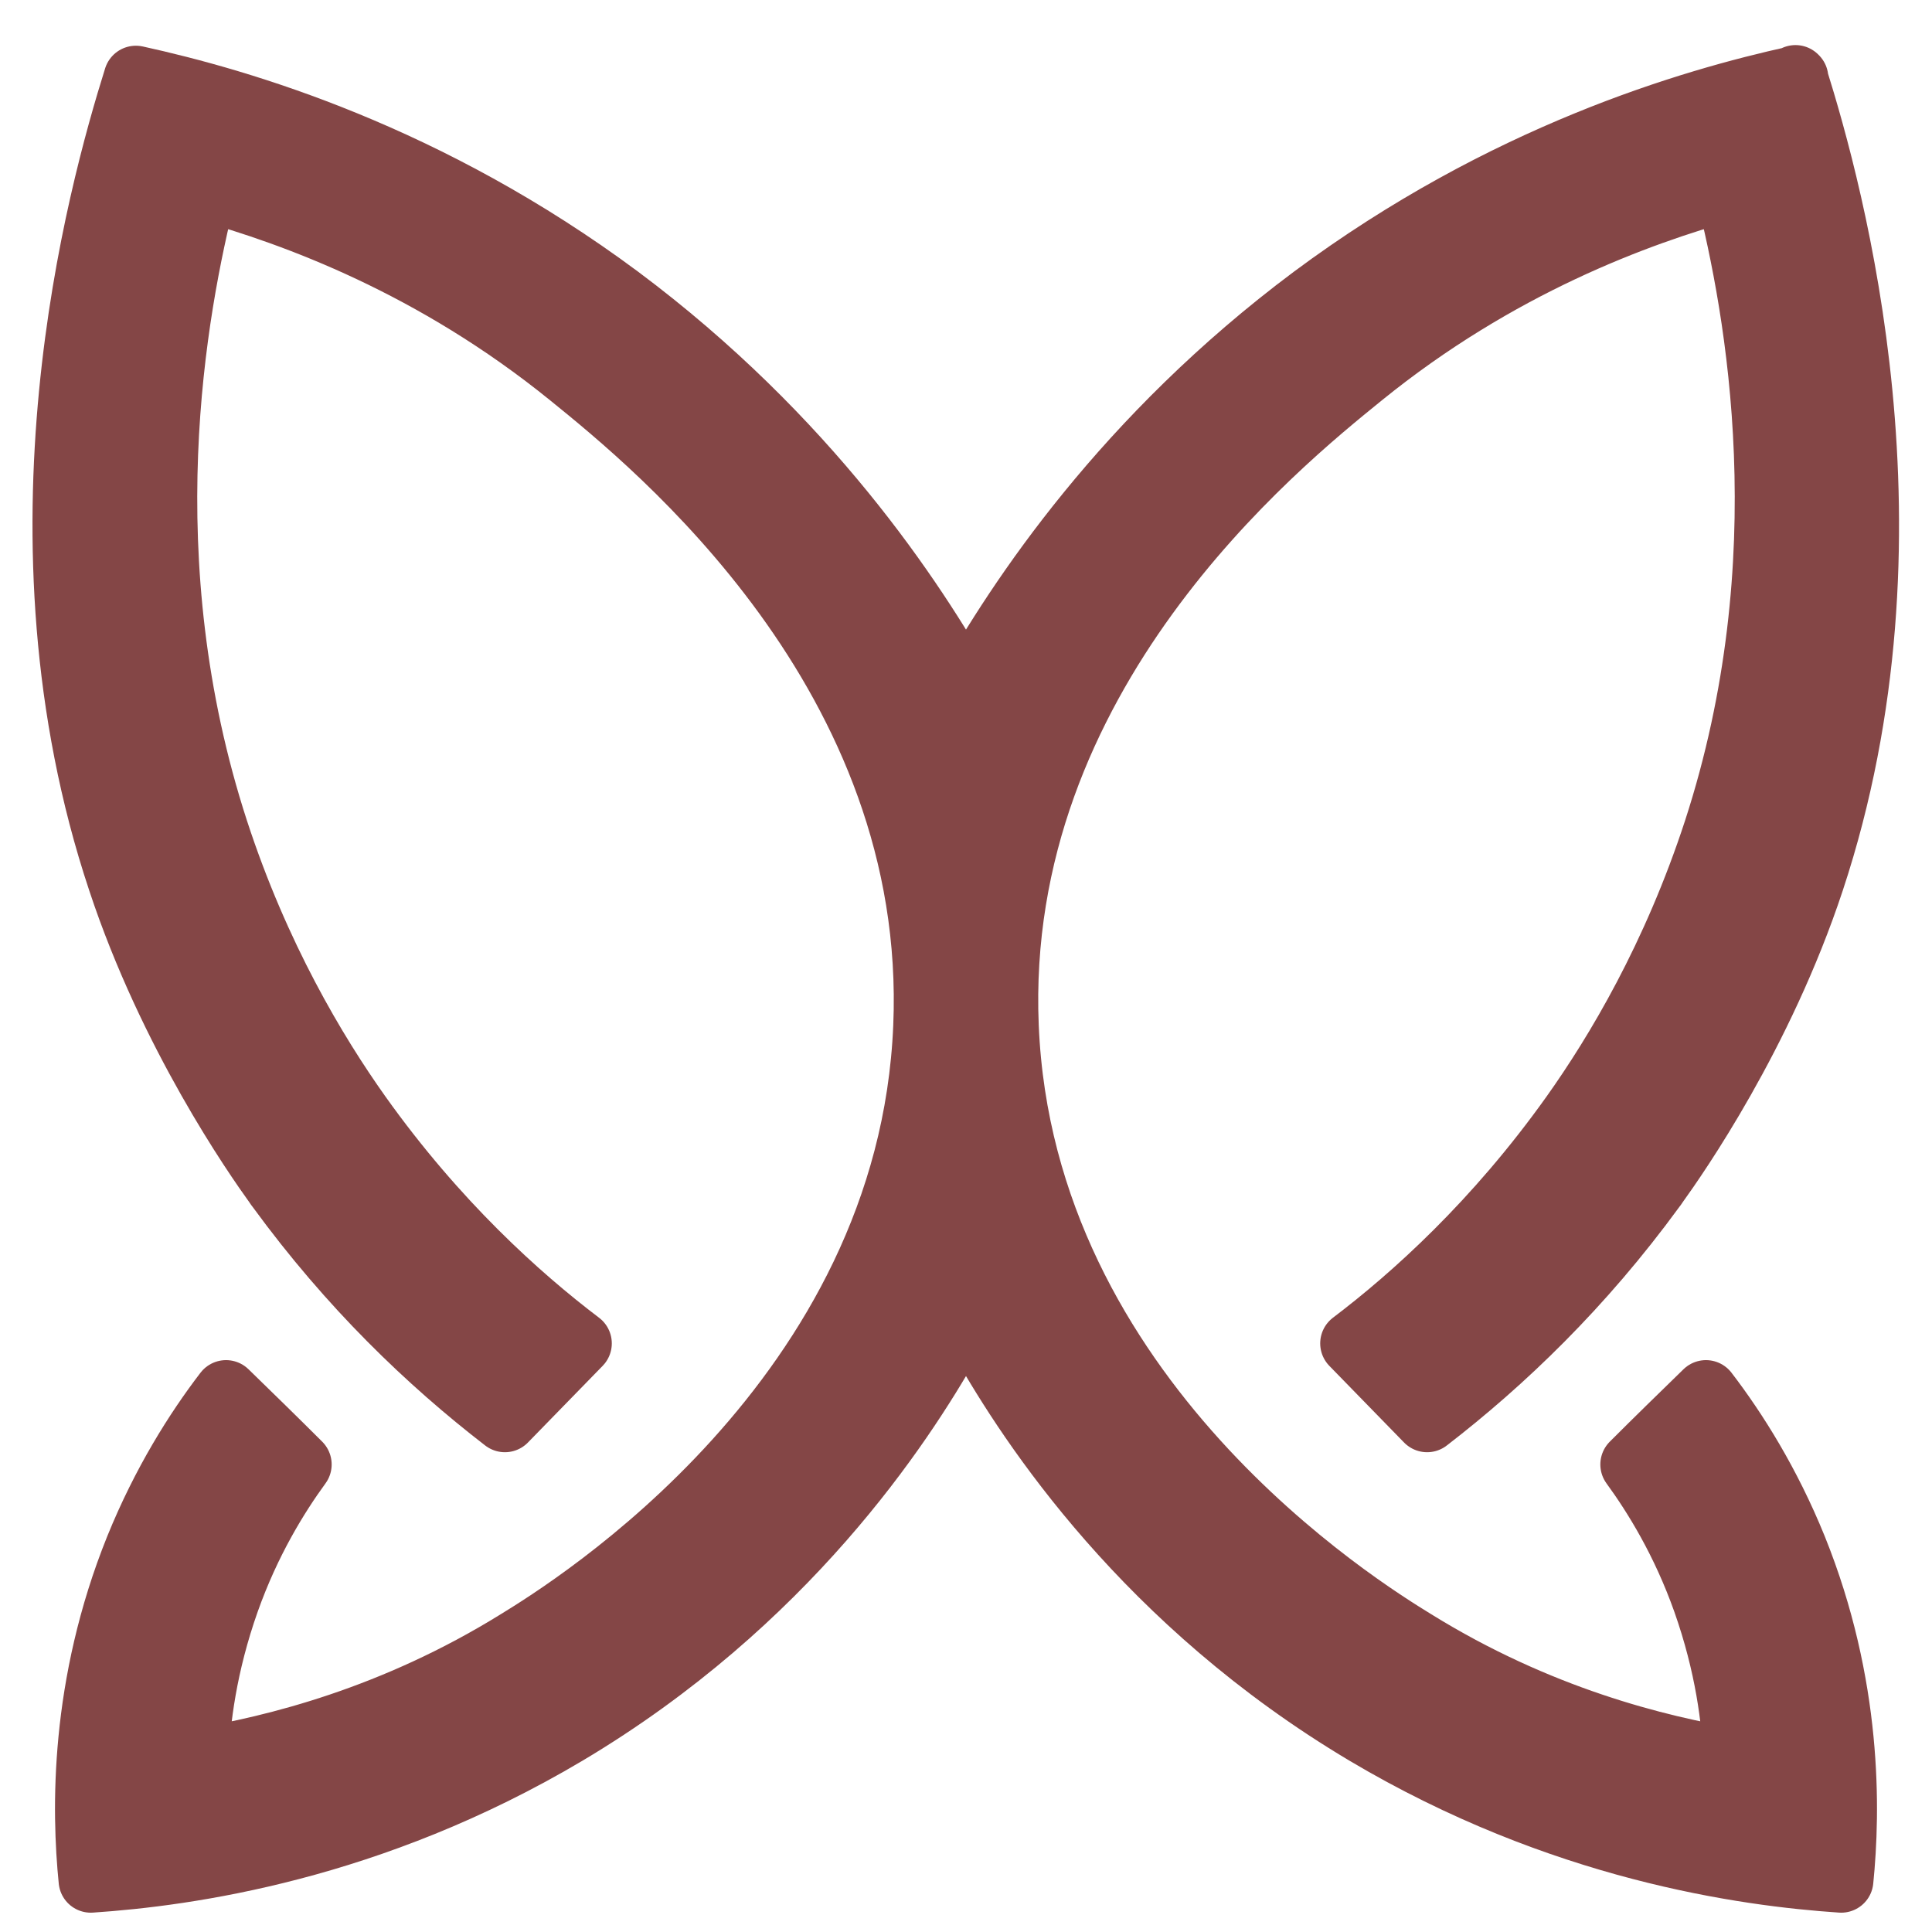
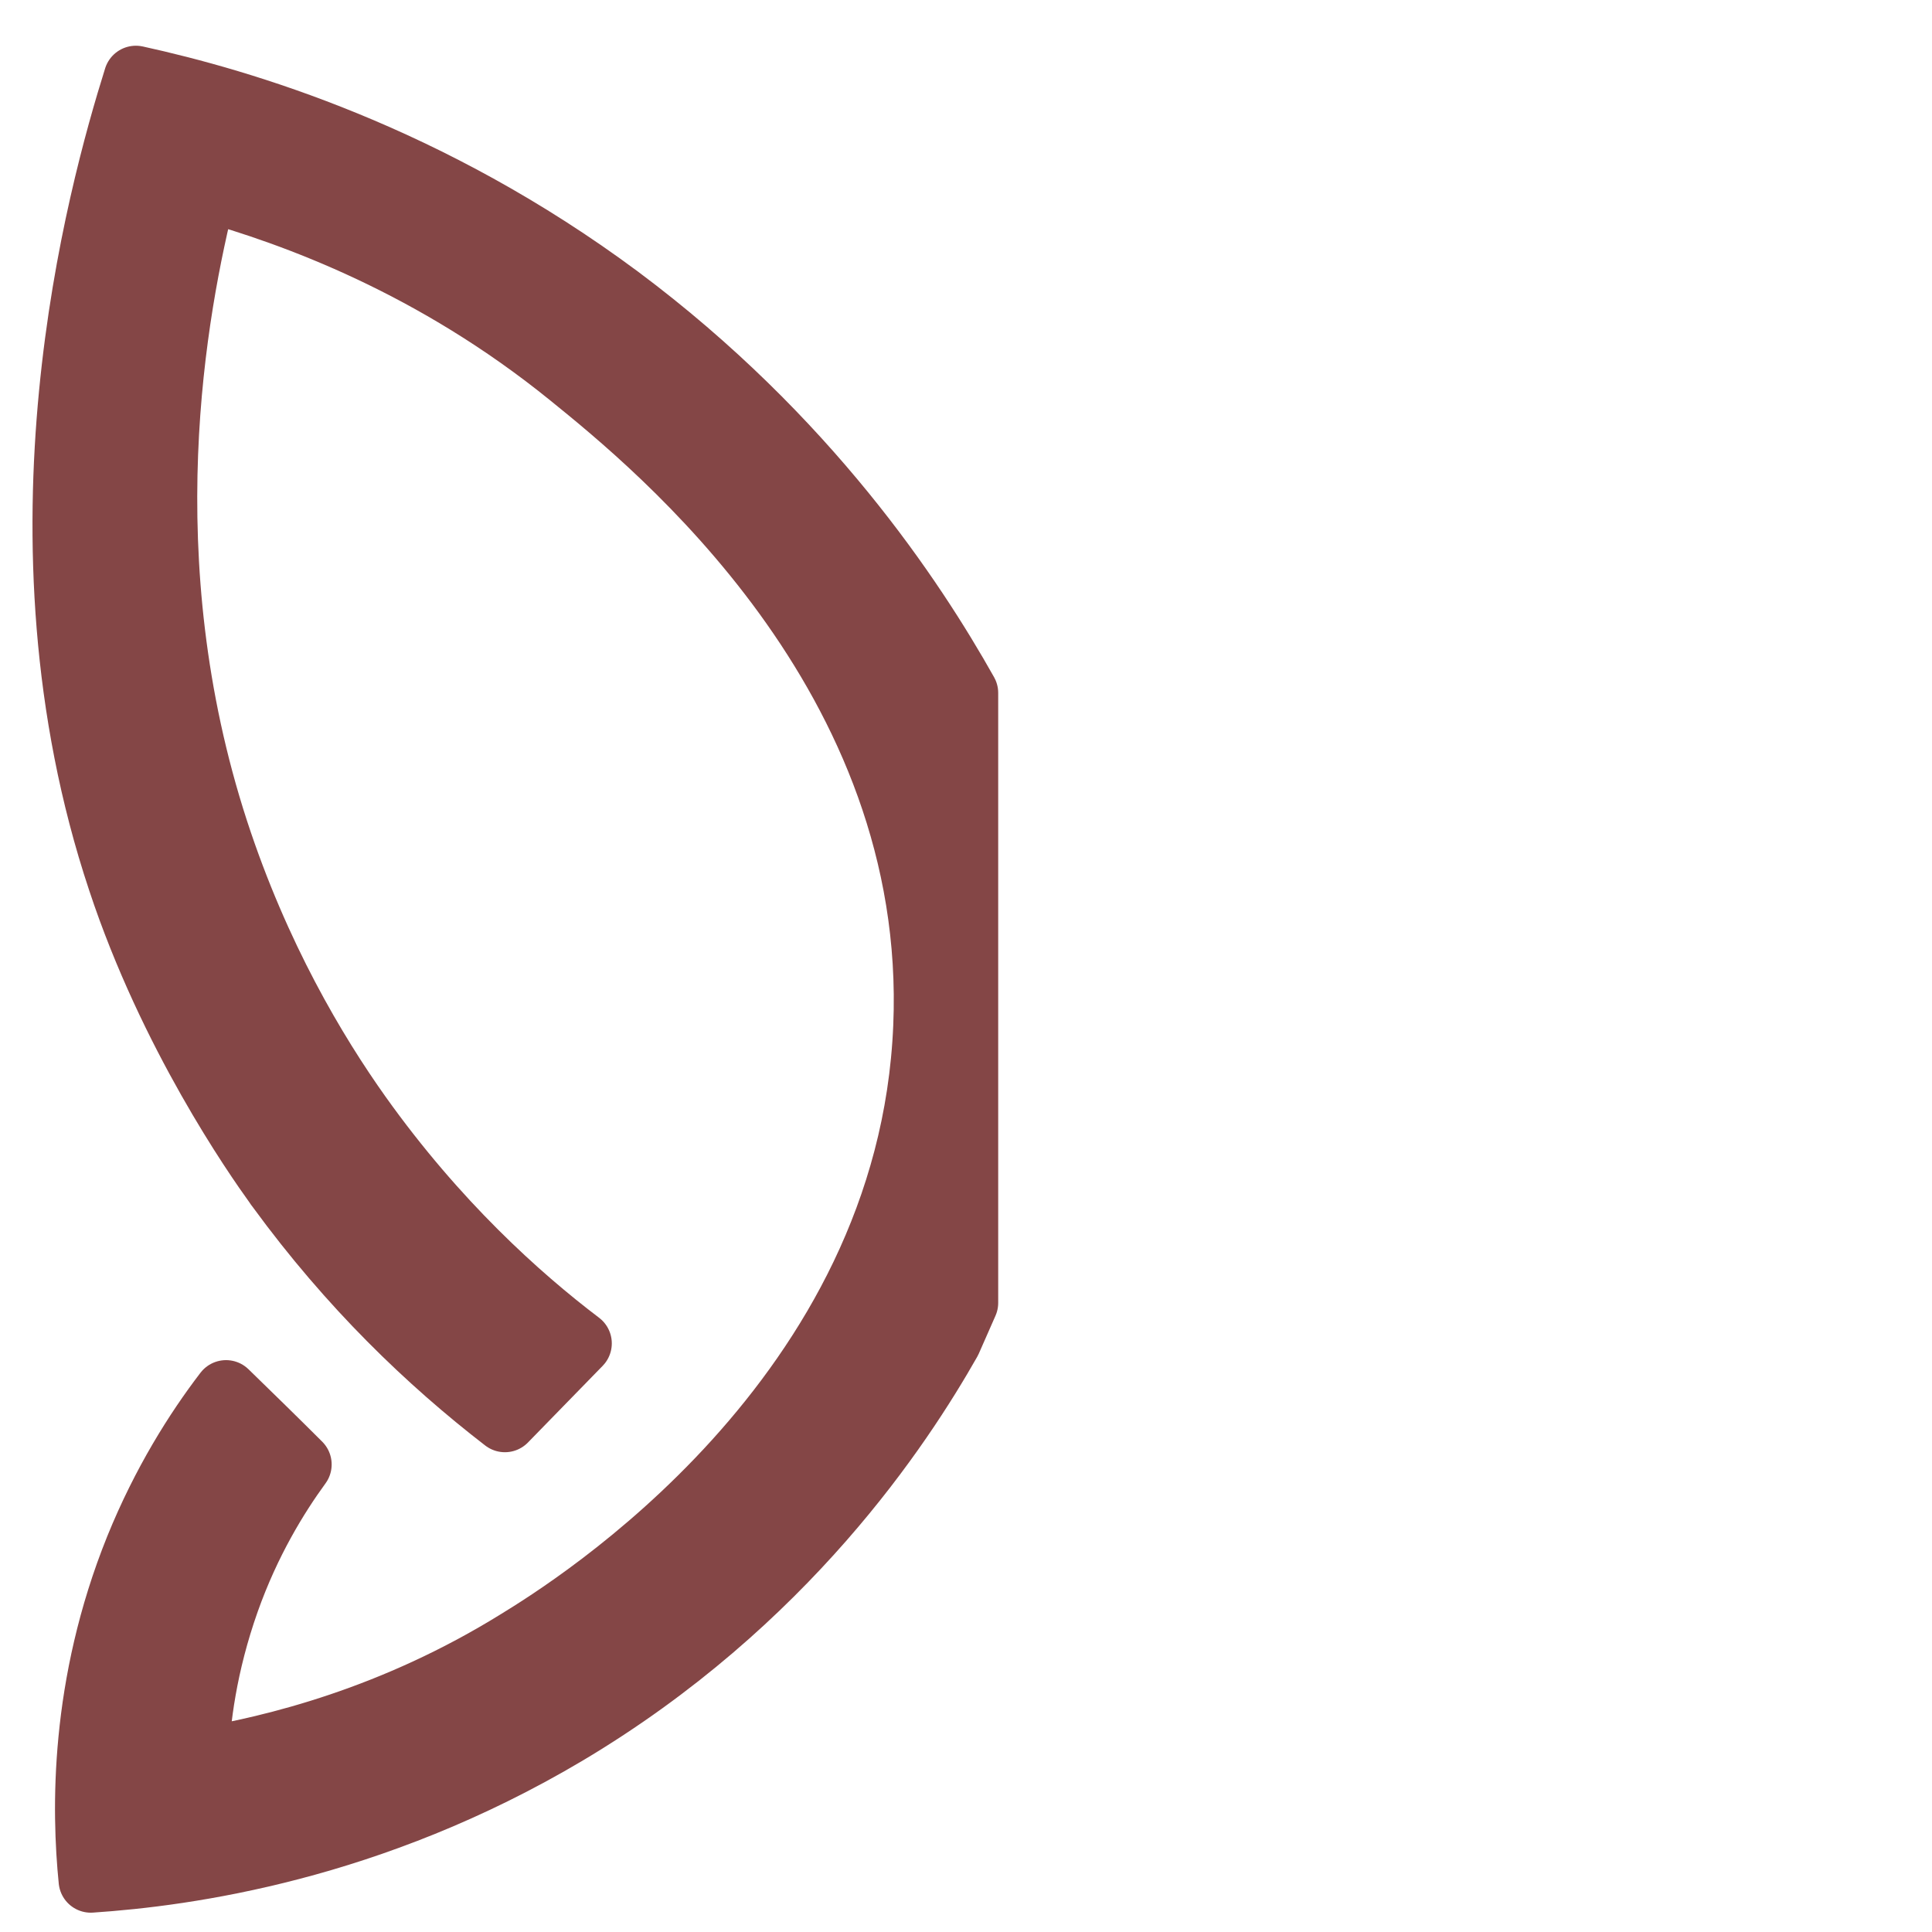
<svg xmlns="http://www.w3.org/2000/svg" id="katman_1" version="1.1" viewBox="0 0 30 30">
  <defs>
    <style>
      .st0 {
        fill: #844646;
        fill-rule: evenodd;
        stroke: #844646;
        stroke-linecap: round;
        stroke-linejoin: round;
      }
    </style>
  </defs>
  <path class="st0" d="M2.11,1.21c1.64.36,4.54,1.21,7.5,3.41,2.92,2.18,4.57,4.68,5.39,6.14v9.47l-.26.59c-.75,1.32-2.54,4.06-5.95,6.09-3.03,1.8-5.89,2.19-7.38,2.29-.11-1.09-.14-3.03.72-5.16.41-1.01.92-1.82,1.38-2.42.38.37.76.74,1.14,1.12-.35.48-.79,1.19-1.12,2.12-.35.99-.46,1.86-.48,2.48,1.22-.2,3.07-.66,4.99-1.85.83-.51,6.09-3.76,6.33-9.55.23-5.47-4.19-9.04-5.51-10.11-2.12-1.72-4.28-2.51-5.68-2.9-.48,1.89-1.19,5.76.18,9.97.64,1.96,1.53,3.45,2.22,4.42,1.19,1.67,2.47,2.82,3.42,3.54l-1.16,1.19c-1.18-.91-2.4-2.08-3.51-3.6-.01-.01-.03-.04-.05-.07-.31-.43-1.63-2.32-2.42-4.71C.08,8.33,1.54,3.03,2.11,1.21Z" />
-   <path class="st0" d="M27.89,1.21c-1.64.36-4.54,1.21-7.5,3.41-2.92,2.18-4.57,4.68-5.39,6.14v9.47l.26.59c.75,1.32,2.54,4.06,5.95,6.09,3.03,1.8,5.89,2.19,7.38,2.29.11-1.09.14-3.03-.72-5.16-.41-1.01-.92-1.82-1.38-2.42-.38.37-.76.74-1.14,1.12.35.48.79,1.19,1.12,2.12.35.99.46,1.86.48,2.48-1.22-.2-3.07-.66-4.99-1.85-.83-.51-6.09-3.76-6.33-9.55-.23-5.47,4.19-9.04,5.51-10.11,2.12-1.72,4.28-2.51,5.68-2.9.48,1.89,1.19,5.76-.18,9.97-.64,1.96-1.53,3.45-2.22,4.42-1.19,1.67-2.47,2.82-3.42,3.54l1.16,1.19c1.18-.91,2.4-2.08,3.51-3.6.01-.01.03-.04.05-.07.31-.43,1.63-2.32,2.42-4.71,1.77-5.35.31-10.65-.26-12.47Z" />
</svg>